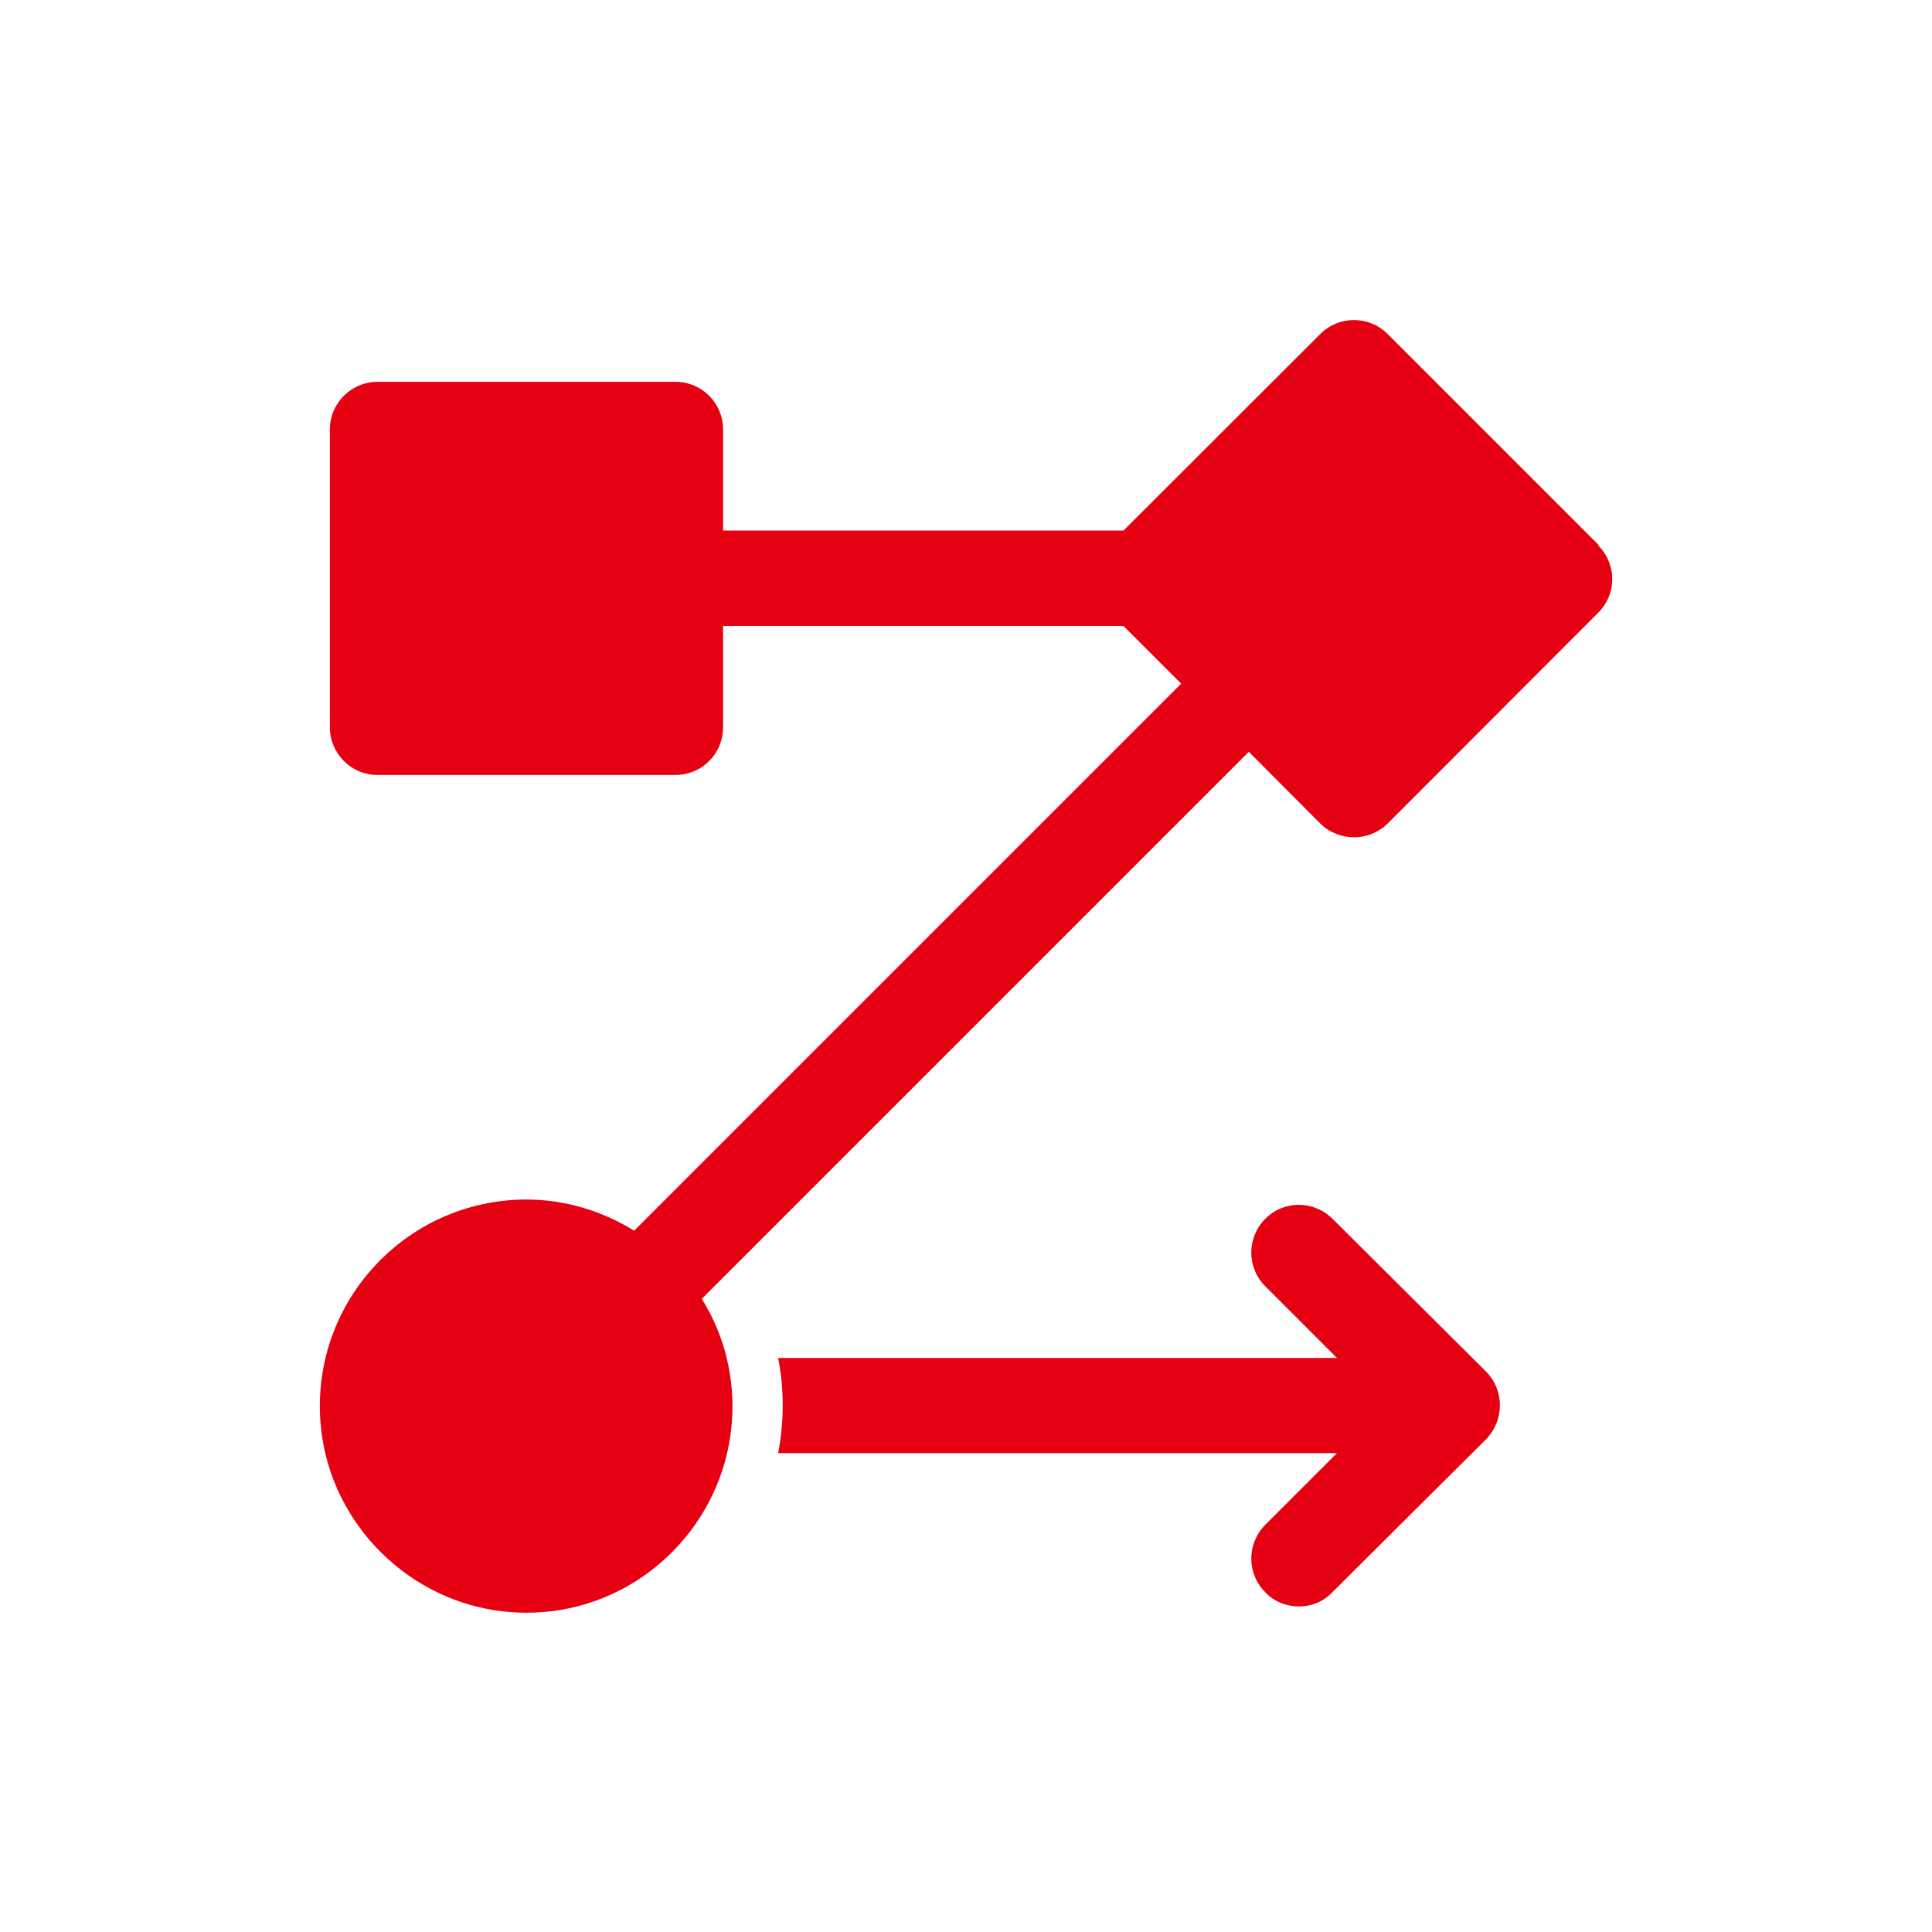
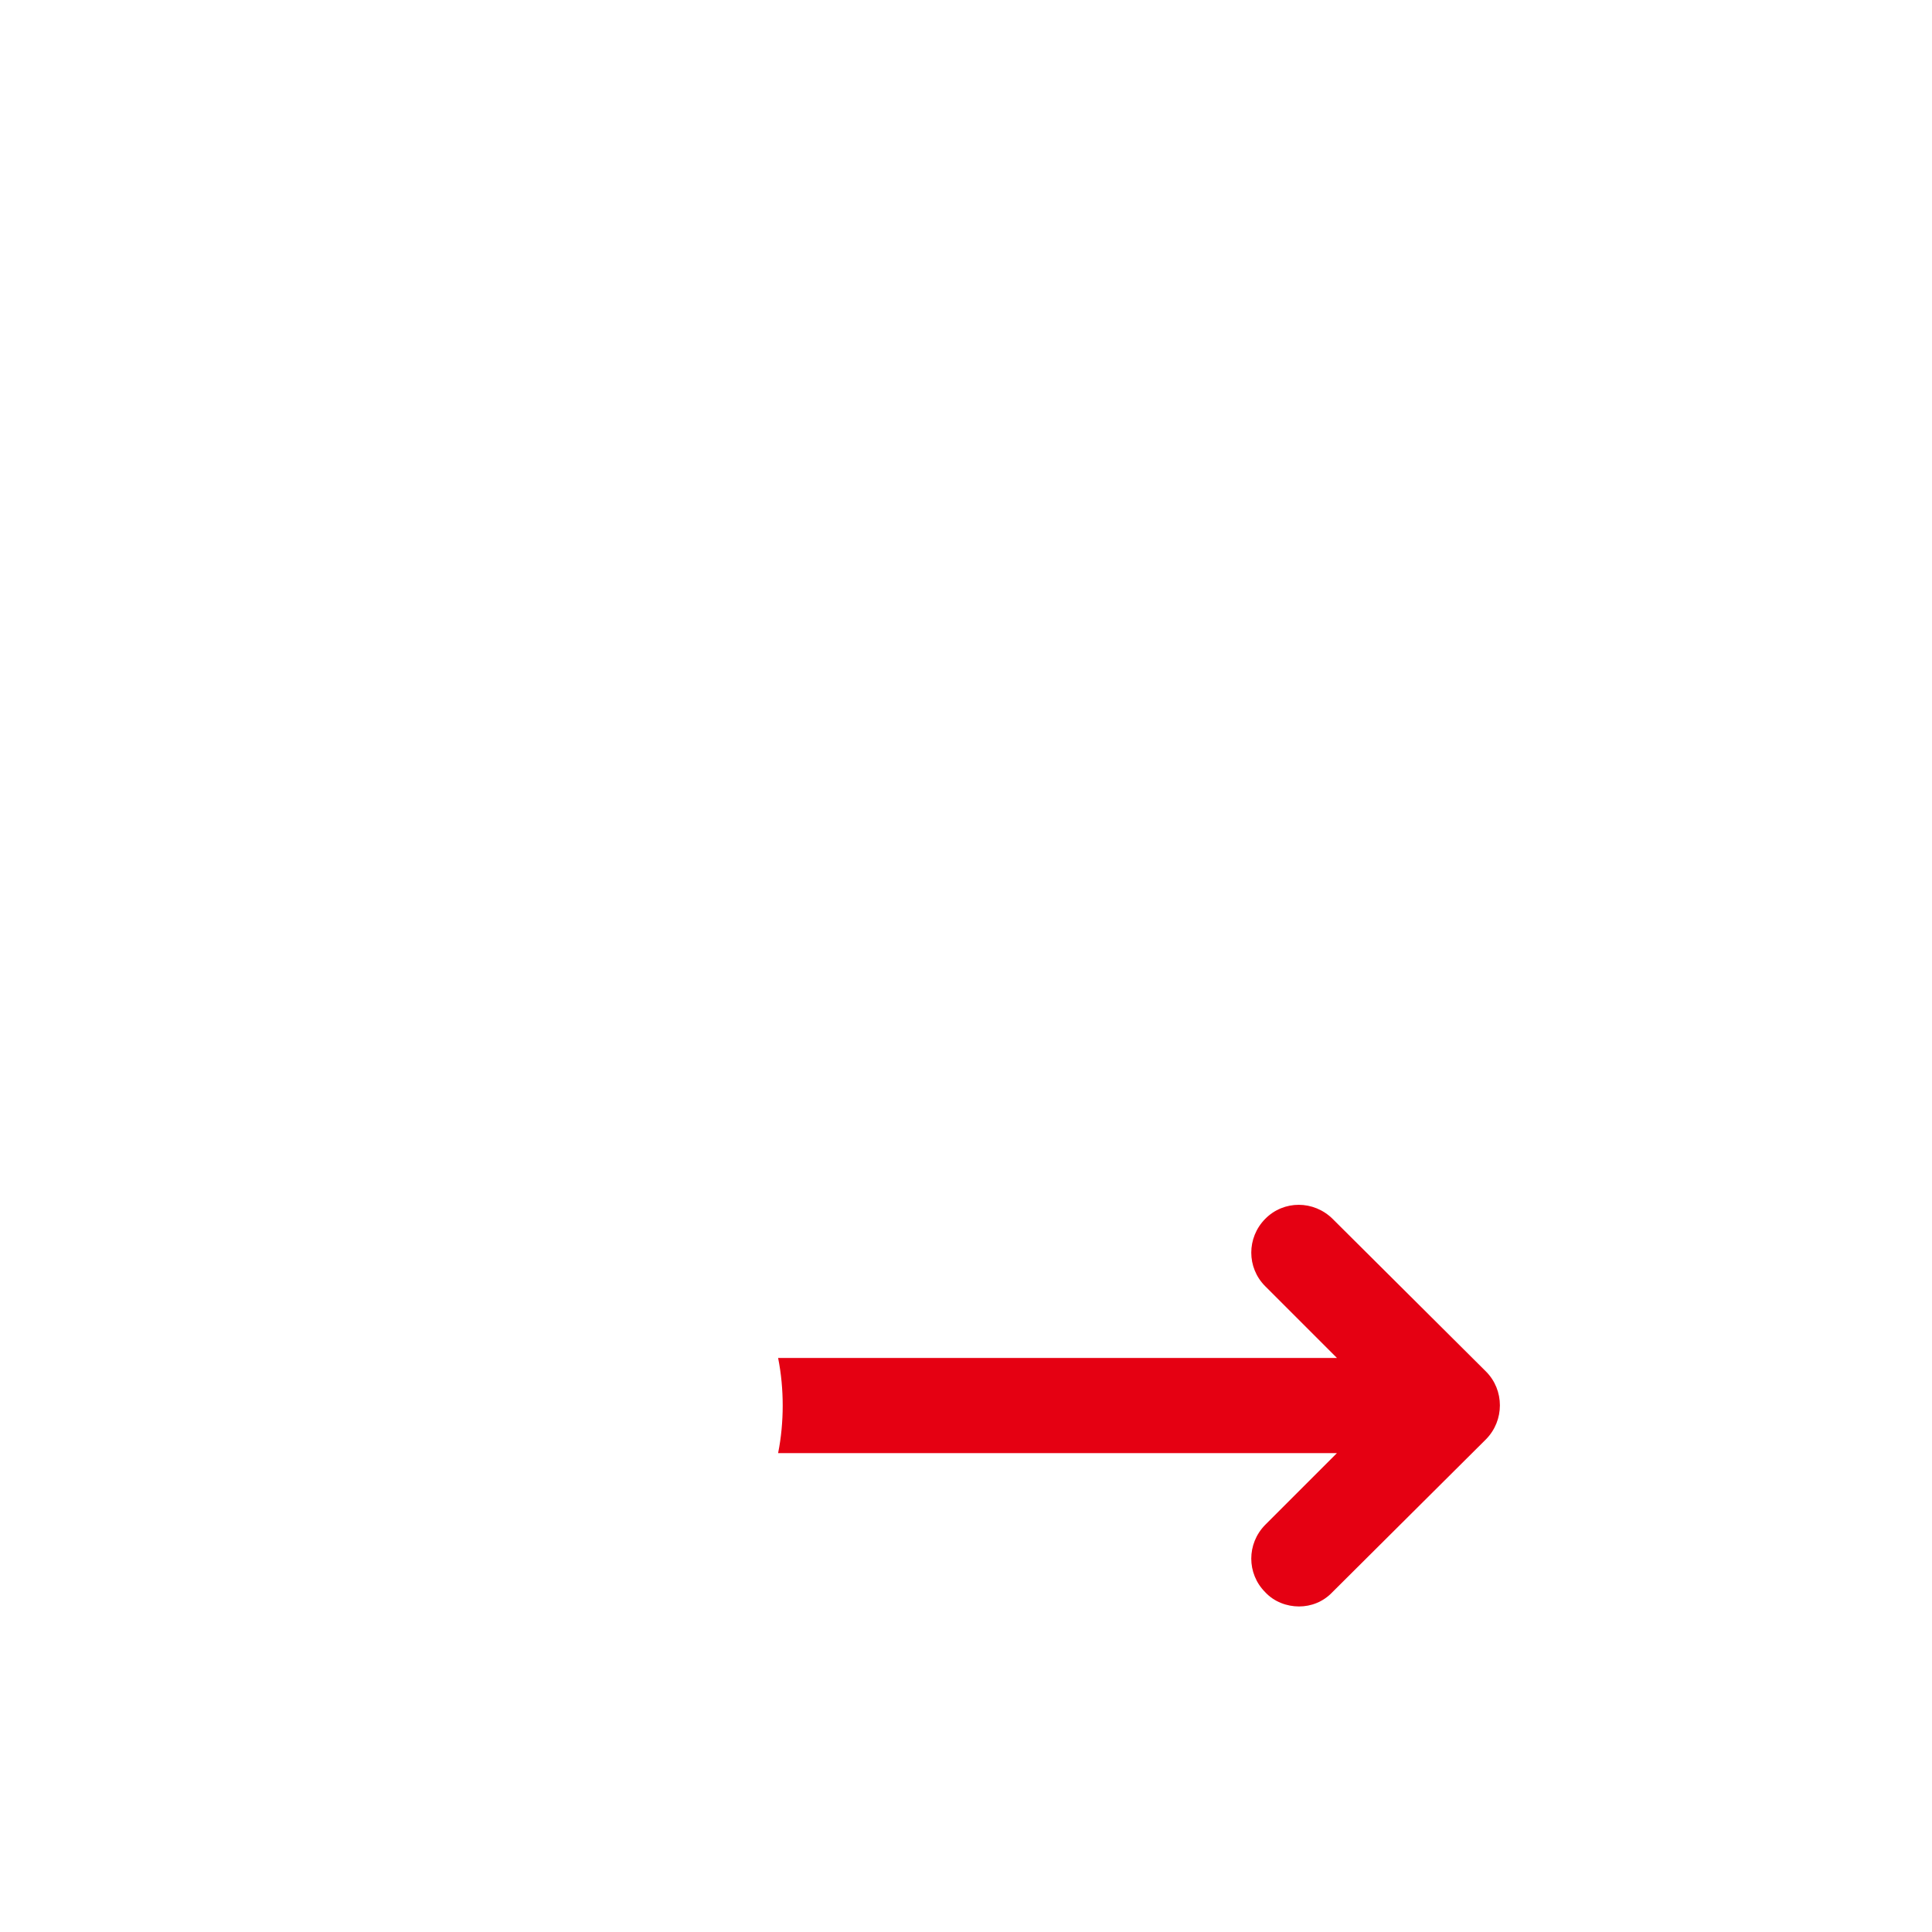
<svg xmlns="http://www.w3.org/2000/svg" id="_デザイン" viewBox="0 0 80 80">
  <defs>
    <style>.cls-1{fill:#e50012;stroke-width:0px;}</style>
  </defs>
  <g id="_業務プロセス改善B">
    <path class="cls-1" d="m61.52,59.61l-6.35,6.32c-.38.4-.88.59-1.38.59s-1.03-.19-1.4-.59c-.77-.77-.77-2.01,0-2.79l2.97-2.97h-23.14c.13-.65.19-1.32.19-1.97s-.06-1.32-.19-1.97h23.14l-2.97-2.97c-.77-.77-.77-2.01,0-2.79s2.01-.77,2.79,0l6.35,6.32c.77.77.77,2.03,0,2.81Z" />
-     <path class="cls-1" d="m66.18,22.55l-8.72-8.72c-.77-.77-2.02-.77-2.79,0l-8.15,8.14h-16.58v-4.19c0-1.09-.88-1.97-1.97-1.97h-12.34c-1.08,0-1.97.88-1.97,1.97v12.34c0,1.08.88,1.97,1.97,1.97h12.34c1.09,0,1.97-.88,1.97-1.97v-4.2h16.58l2.39,2.39-22.65,22.65c-1.3-.8-2.83-1.29-4.46-1.29-5.05,0-9.08,4.38-8.5,9.54.45,3.94,3.65,7.1,7.58,7.52.31.03.61.05.92.05,4.03,0,7.4-2.81,8.3-6.57.15-.65.23-1.31.23-1.97s-.08-1.32-.23-1.97c-.21-.9-.57-1.73-1.04-2.49l22.65-22.65,2.96,2.97c.37.37.88.57,1.4.57s1.03-.21,1.39-.57l8.72-8.73c.37-.37.58-.87.58-1.39s-.21-1.03-.58-1.39Z" />
  </g>
</svg>